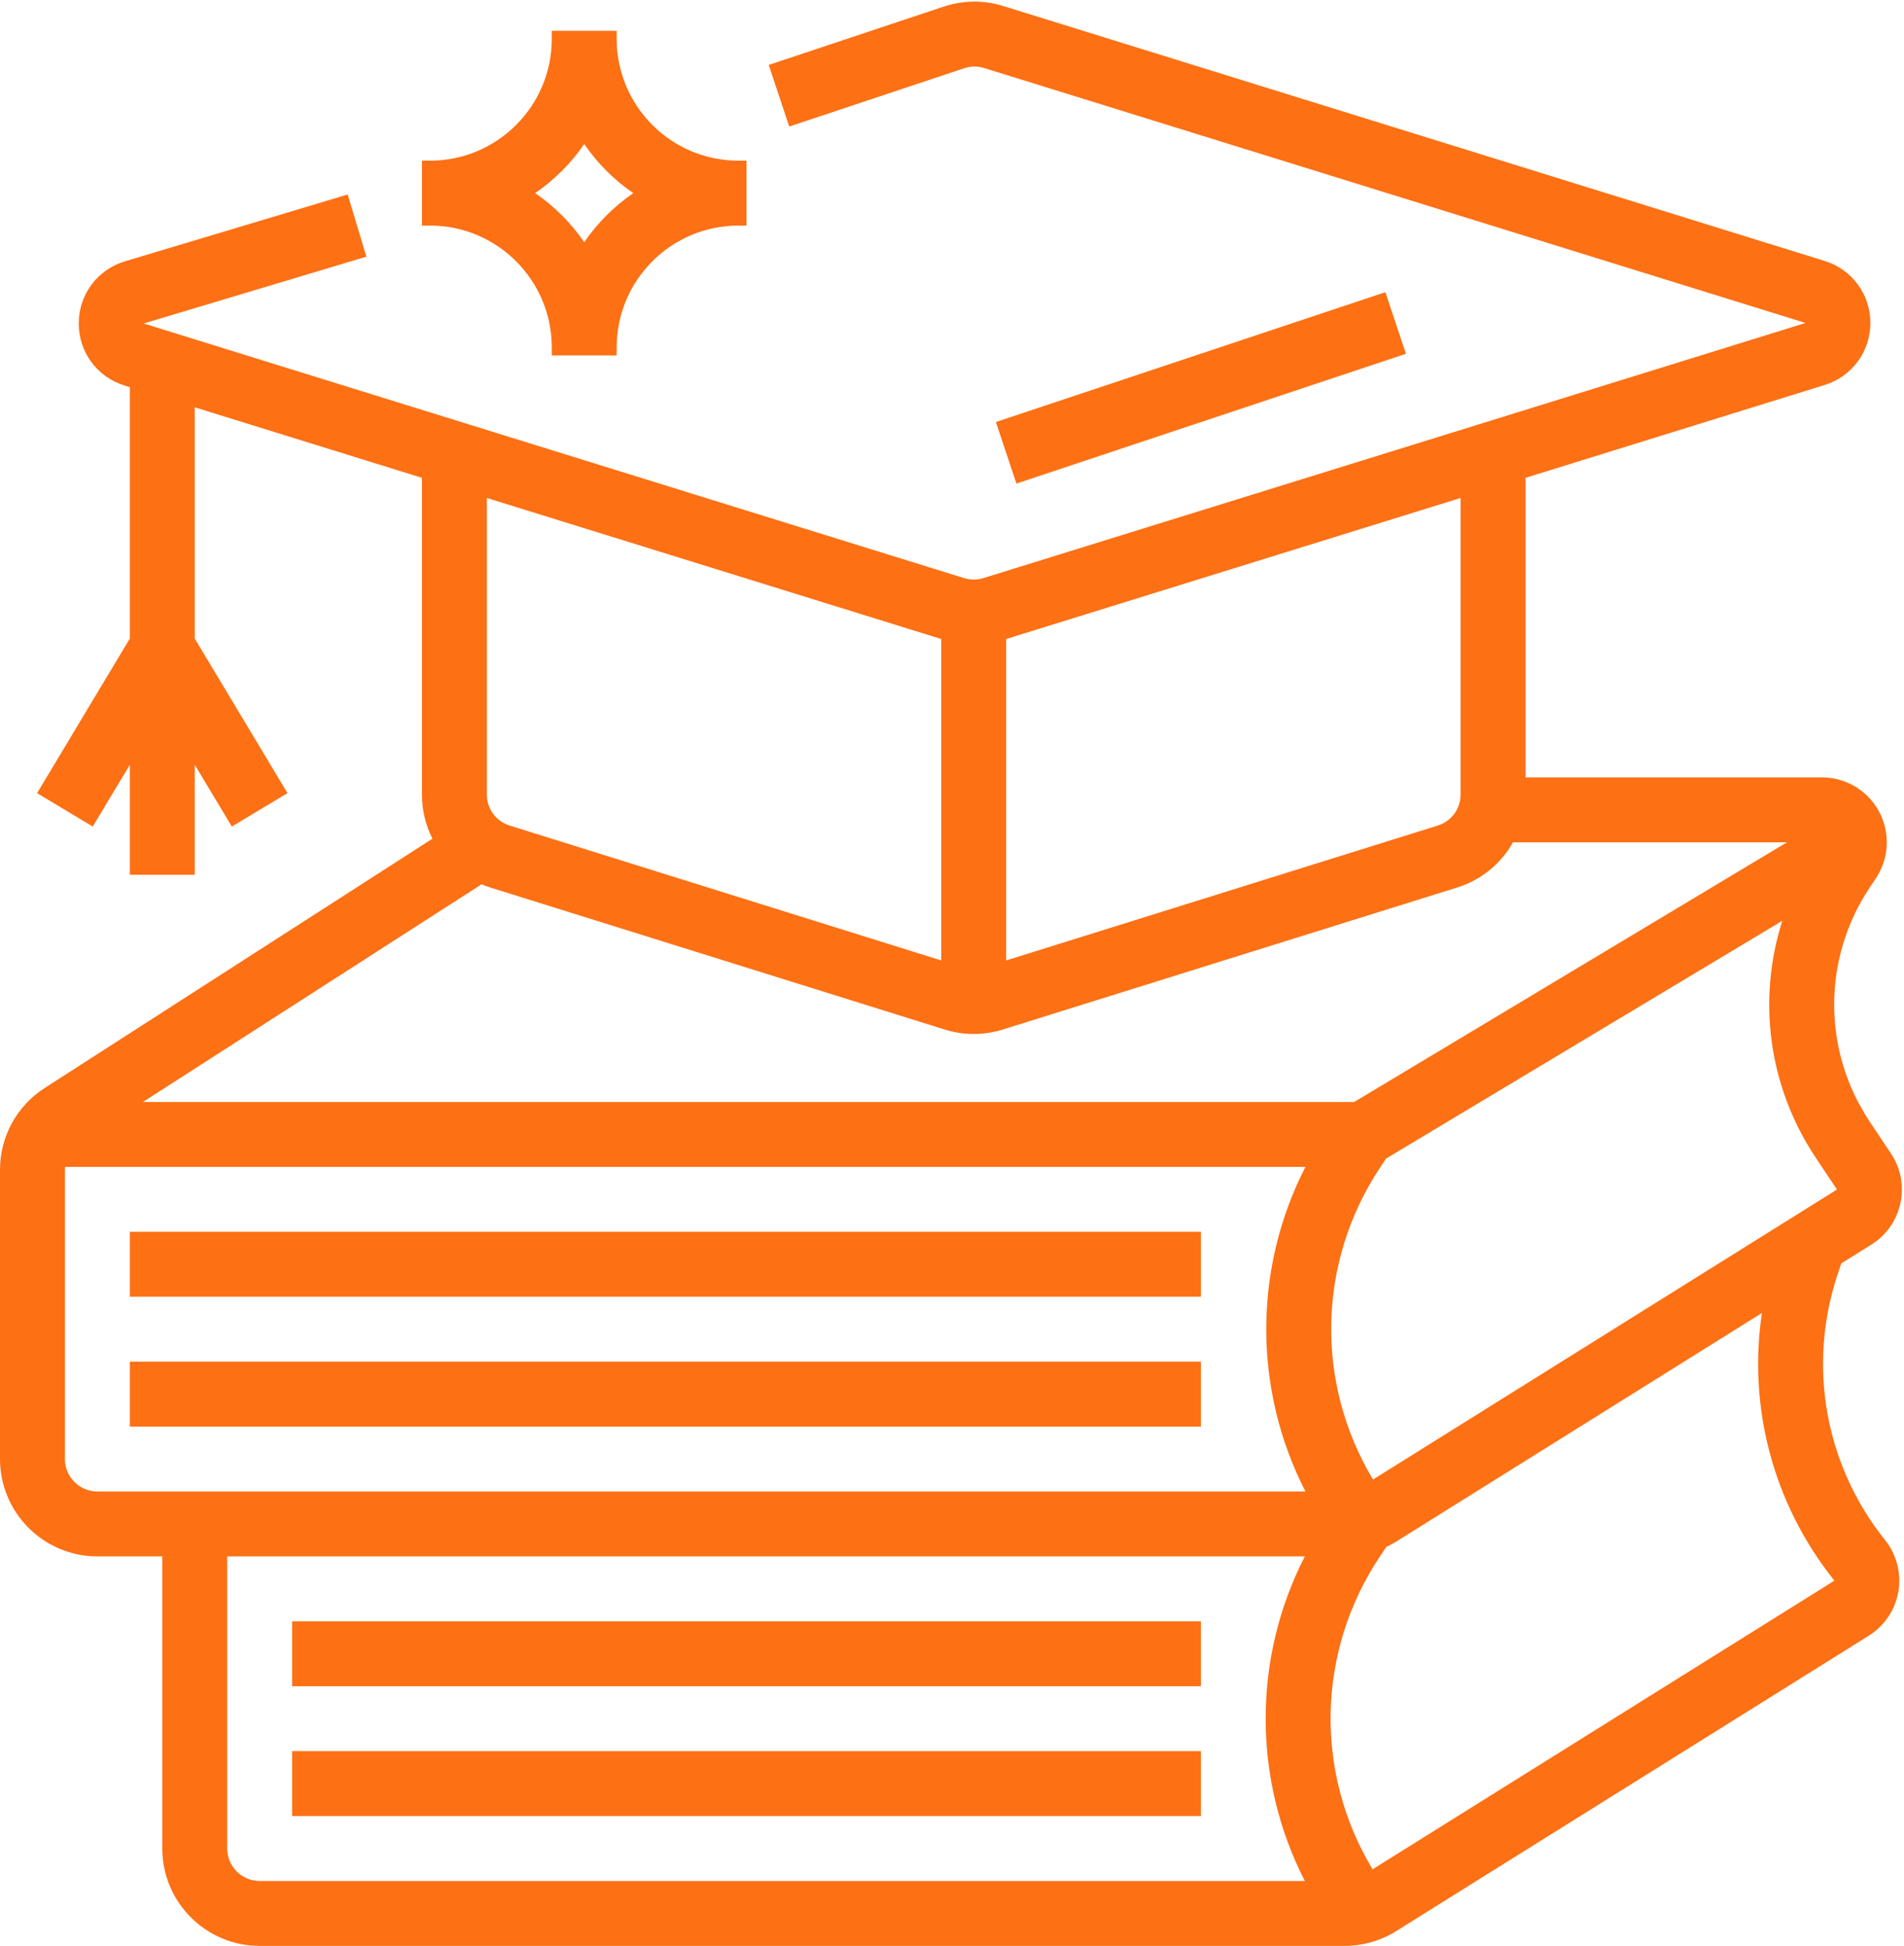
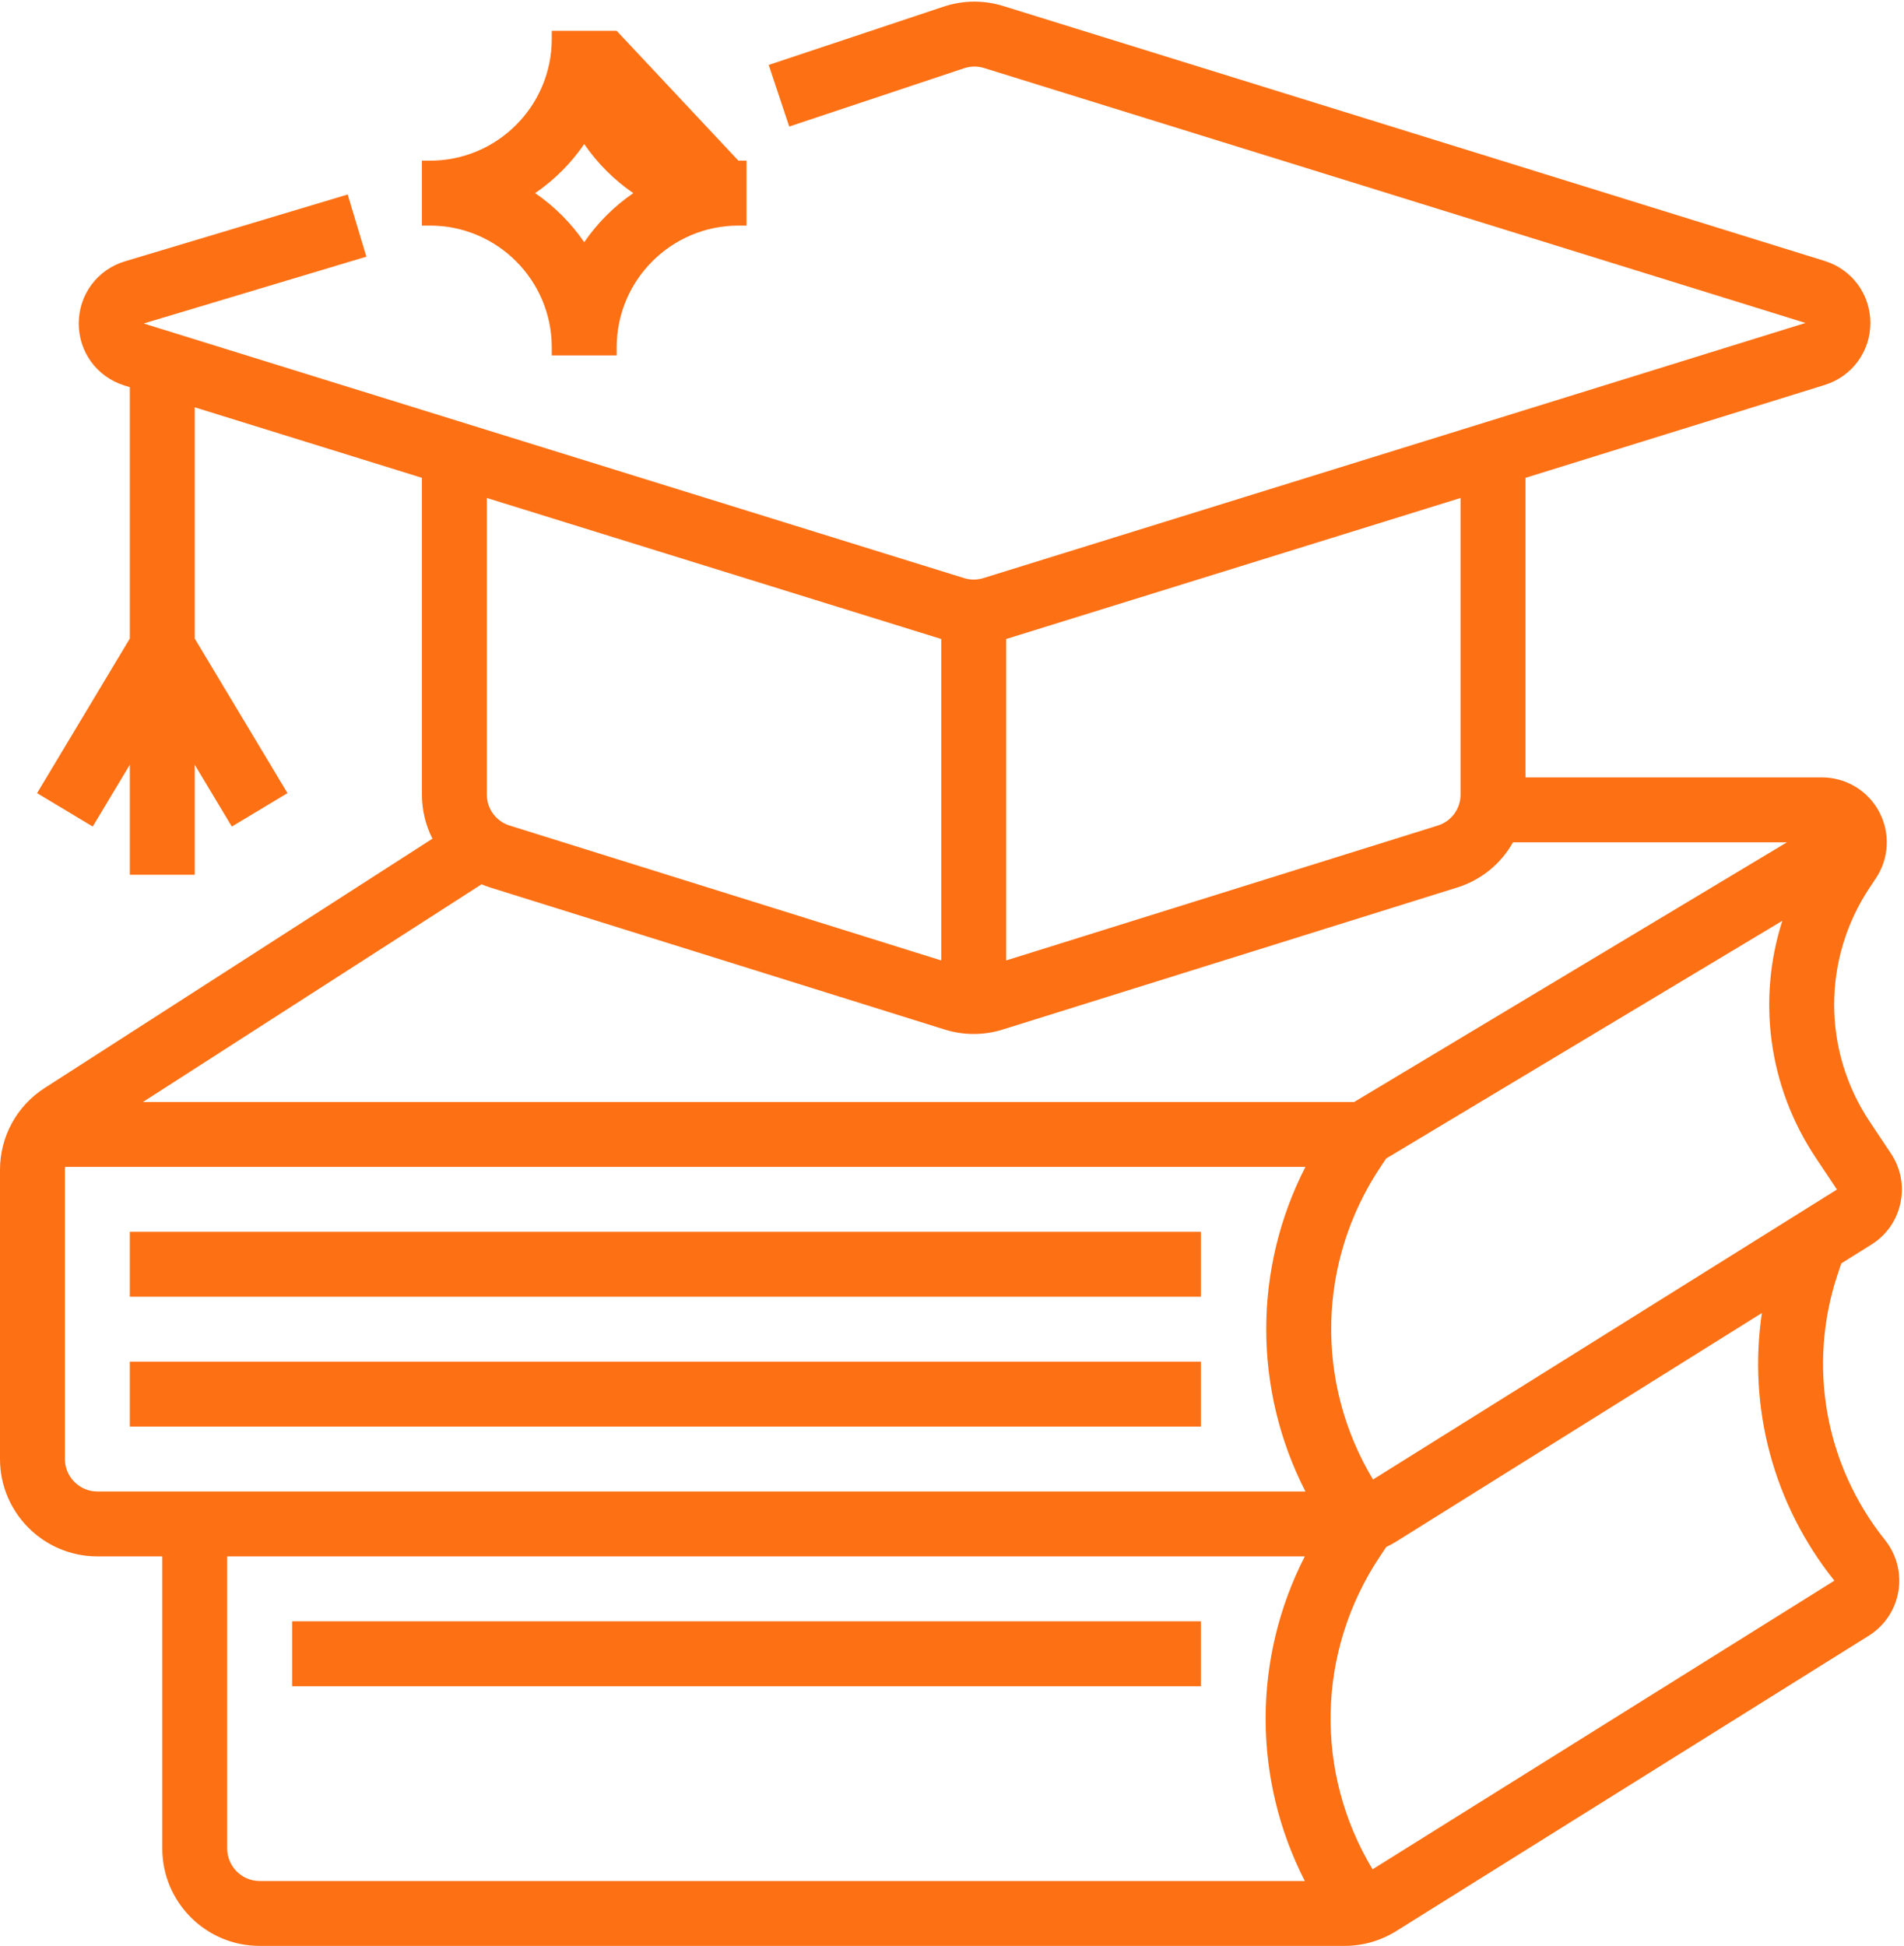
<svg xmlns="http://www.w3.org/2000/svg" fill="#000000" height="479.6" preserveAspectRatio="xMidYMid meet" version="1" viewBox="16.0 16.4 469.3 479.6" width="469.3" zoomAndPan="magnify">
  <g fill="#fd7014" id="change1_1">
-     <path d="M 357.469 88.41 L 261.469 120.41 L 266.531 135.59 L 362.531 103.59 L 357.469 88.41" fill="inherit" />
    <path d="M 48 336 L 312 336 L 312 320 L 48 320 L 48 336" fill="inherit" />
    <path d="M 48 368 L 312 368 L 312 352 L 48 352 L 48 368" fill="inherit" />
    <path d="M 354.422 381.051 C 340.102 357.227 340.699 327.371 356.238 304.062 L 357.656 301.934 L 455.312 243.34 C 449.105 262.723 451.84 284.18 463.531 301.719 L 468.773 309.582 Z M 468.141 405.98 L 354.312 477.121 C 339.949 453.285 340.535 423.395 356.094 400.062 L 357.68 397.68 C 358.52 397.281 359.34 396.848 360.133 396.352 L 450.277 340.012 C 446.809 363.332 453.082 387.16 468.141 405.98 Z M 337.762 384 L 40 384 C 35.59 384 32 380.41 32 376 L 32 304.734 C 32 304.488 32.023 304.242 32.047 304 L 337.762 304 C 324.887 329.148 324.887 358.852 337.762 384 Z M 337.613 480 L 80 480 C 75.59 480 72 476.41 72 472 L 72 400 L 337.613 400 C 324.738 425.148 324.738 454.852 337.613 480 Z M 134.695 234.352 C 135.395 234.645 136.105 234.914 136.844 235.145 L 248.844 270.145 C 251.184 270.875 253.594 271.242 256 271.242 C 258.406 271.242 260.816 270.875 263.156 270.145 L 375.156 235.145 C 381.18 233.262 386.008 229.207 388.926 224 L 456.449 224 L 349.785 288 L 51.238 288 Z M 136 139.137 L 248 173.895 L 248 253.117 L 141.613 219.871 C 138.258 218.824 136 215.754 136 212.238 Z M 264 173.895 L 376 139.137 L 376 212.238 C 376 215.754 373.742 218.824 370.387 219.871 L 264 253.117 Z M 469.84 327.785 L 477.254 323.152 C 480.953 320.84 483.496 317.215 484.414 312.953 C 485.332 308.688 484.508 304.34 482.086 300.707 L 476.844 292.844 C 465.164 275.32 465.164 252.68 476.848 235.152 L 478.363 232.875 C 481.645 227.957 481.949 221.664 479.16 216.449 C 476.371 211.238 470.965 208 465.051 208 L 392 208 L 392 134.172 L 465.754 111.281 C 472.484 109.191 477.012 103.051 477.012 96 C 477.012 88.949 472.484 82.809 465.754 80.719 L 263.289 17.887 C 258.461 16.387 253.379 16.441 248.586 18.039 L 205.473 32.41 L 210.531 47.59 L 253.645 33.219 C 255.242 32.684 256.938 32.668 258.547 33.164 L 461.012 96 L 258.371 158.887 C 256.82 159.367 255.18 159.367 253.629 158.887 L 51.406 96.129 L 106.301 79.66 L 101.699 64.336 L 46.809 80.805 C 40.023 82.84 35.441 88.969 35.41 96.055 C 35.375 103.141 39.898 109.312 46.664 111.41 L 48 111.824 L 48 173.785 L 25.141 211.883 L 38.859 220.117 L 48 204.883 L 48 232 L 64 232 L 64 204.883 L 73.141 220.117 L 86.859 211.883 L 64 173.785 L 64 116.789 L 120 134.168 L 120 212.238 C 120 216.125 120.926 219.824 122.59 223.109 L 27.023 284.547 C 20.121 288.984 16 296.531 16 304.734 L 16 376 C 16 389.234 26.766 400 40 400 L 56 400 L 56 472 C 56 485.234 66.766 496 80 496 L 347.41 496 C 351.914 496 356.312 494.738 360.133 492.352 L 476.617 419.547 C 480.488 417.129 483.145 413.164 483.91 408.668 C 484.68 404.168 483.48 399.547 480.633 395.984 C 465.812 377.461 461.445 352.965 468.945 330.461 L 469.84 327.785" fill="inherit" />
    <path d="M 88 432 L 312 432 L 312 416 L 88 416 L 88 432" fill="inherit" />
-     <path d="M 88 464 L 312 464 L 312 448 L 88 448 L 88 464" fill="inherit" />
-     <path d="M 160 51.898 C 163.246 56.645 167.355 60.754 172.102 64 C 167.355 67.246 163.246 71.355 160 76.102 C 156.754 71.355 152.645 67.246 147.898 64 C 152.645 60.754 156.754 56.645 160 51.898 Z M 152 102 L 152 104 L 168 104 L 168 102 C 168 85.457 181.457 72 198 72 L 200 72 L 200 56 L 198 56 C 181.457 56 168 42.543 168 26 L 168 24 L 152 24 L 152 26 C 152 42.543 138.543 56 122 56 L 120 56 L 120 72 L 122 72 C 138.543 72 152 85.457 152 102" fill="inherit" />
+     <path d="M 160 51.898 C 163.246 56.645 167.355 60.754 172.102 64 C 167.355 67.246 163.246 71.355 160 76.102 C 156.754 71.355 152.645 67.246 147.898 64 C 152.645 60.754 156.754 56.645 160 51.898 Z M 152 102 L 152 104 L 168 104 L 168 102 C 168 85.457 181.457 72 198 72 L 200 72 L 200 56 L 198 56 L 168 24 L 152 24 L 152 26 C 152 42.543 138.543 56 122 56 L 120 56 L 120 72 L 122 72 C 138.543 72 152 85.457 152 102" fill="inherit" />
  </g>
</svg>